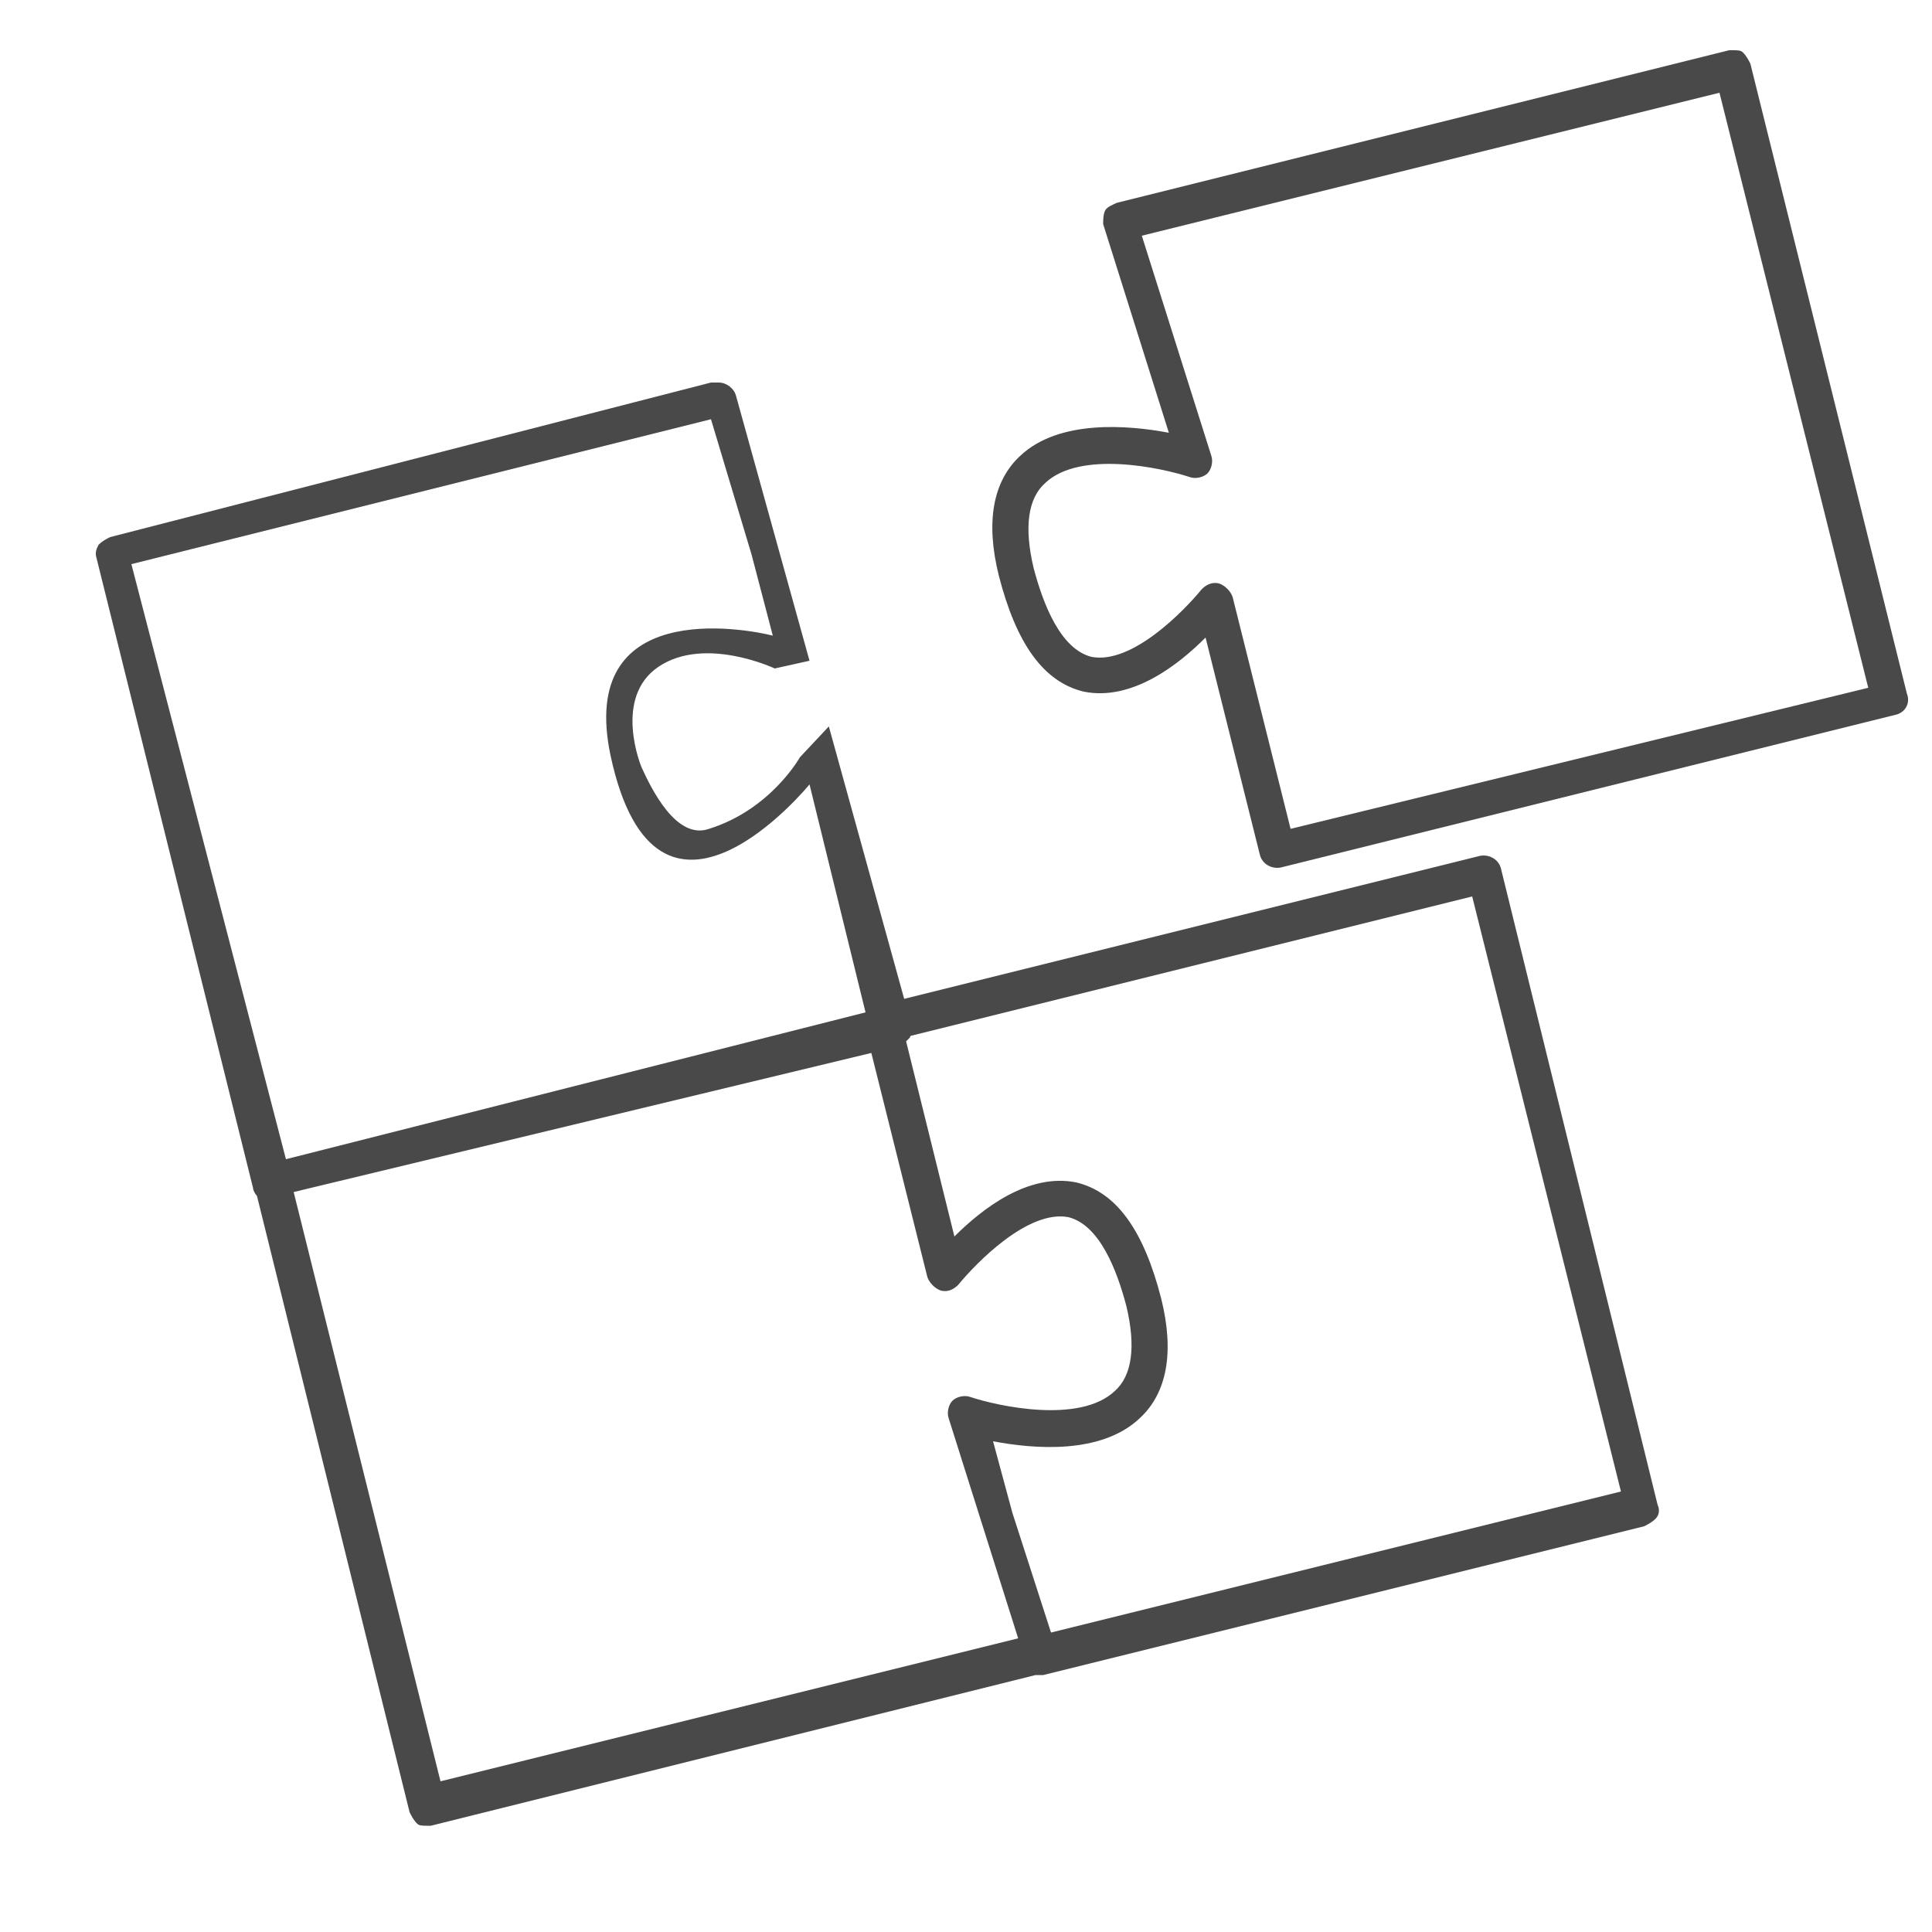
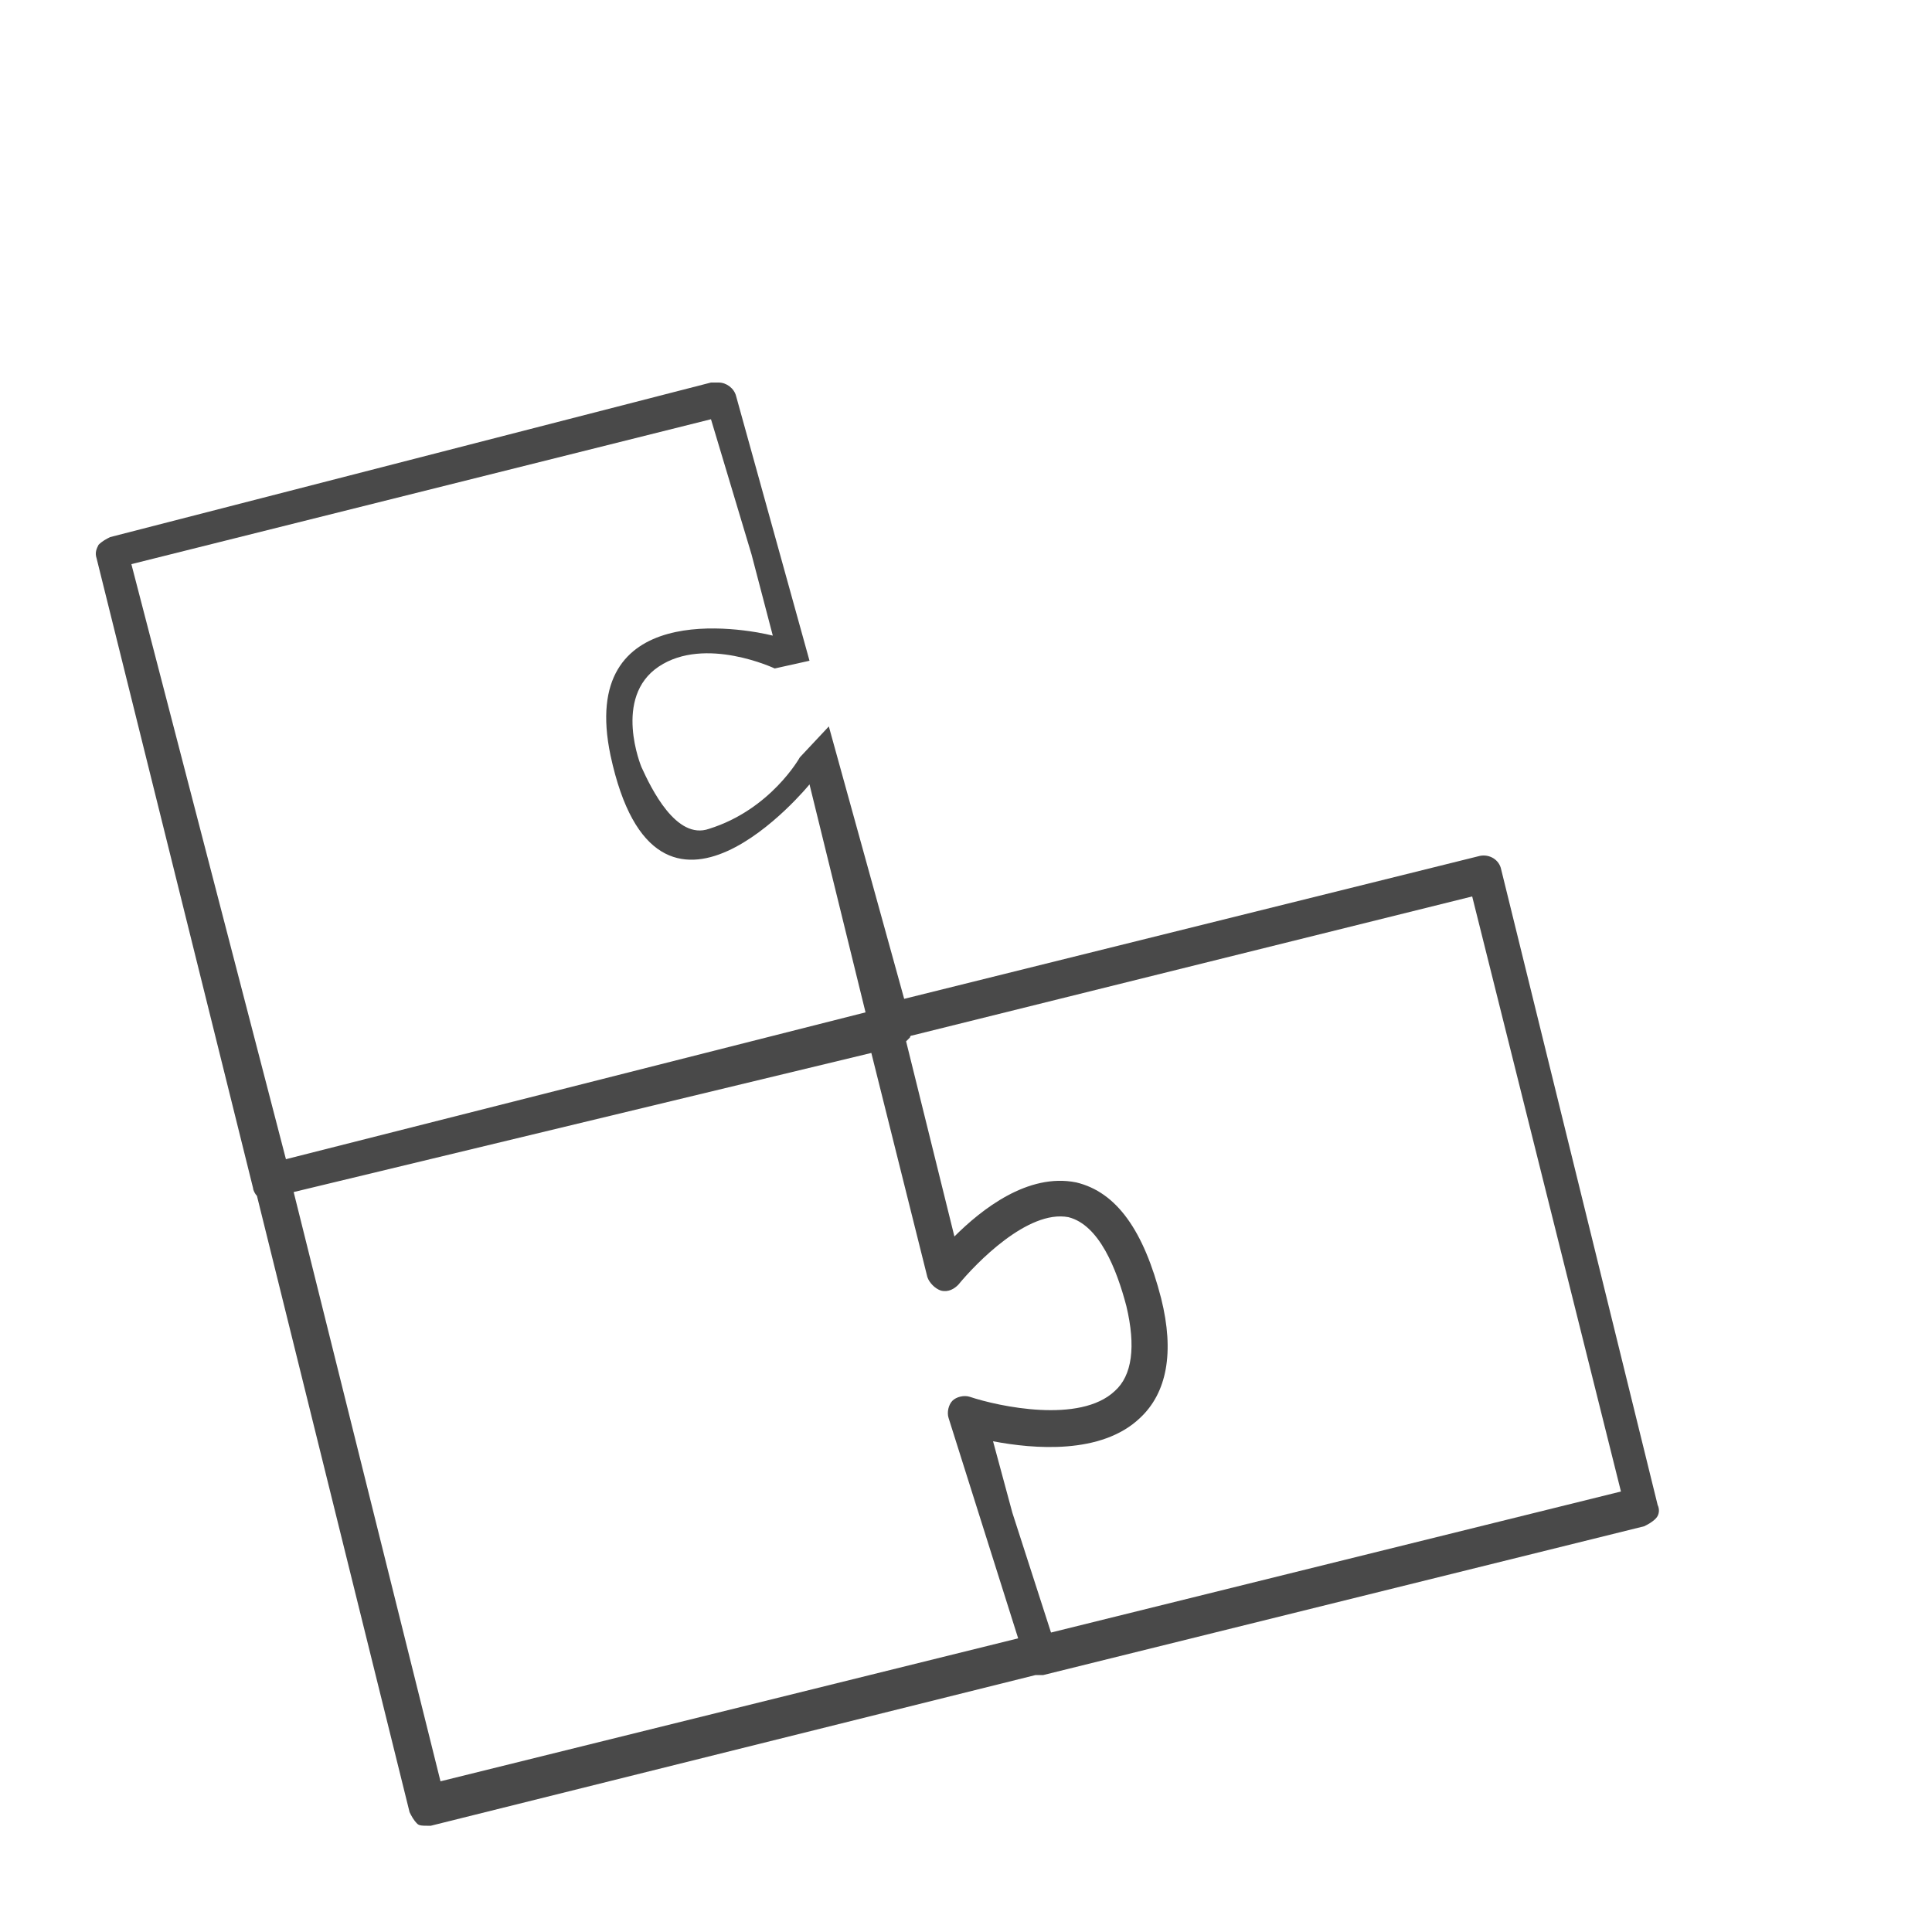
<svg xmlns="http://www.w3.org/2000/svg" version="1.1" id="Layer_1" x="0px" y="0px" viewBox="0 0 100 100" style="enable-background:new 0 0 100 100;" xml:space="preserve">
  <style type="text/css">
	.st0{fill:#494949;}
</style>
  <g>
    <path class="st0" d="M77.7,45c-0.1-0.5-0.6-0.8-1.1-0.7l-29.8,7.4l-3.9-14.1l-1.5,1.6c0,0-1.5,2.7-4.7,3.7c-1.7,0.6-3-2.1-3.5-3.2   l0,0c0,0-1.5-3.6,0.9-5.2c2.4-1.6,6,0.1,6,0.1l1.8-0.4l-3.8-13.7c-0.1-0.4-0.5-0.7-0.9-0.7c-0.1,0-0.2,0-0.2,0c0,0-0.1,0-0.1,0   c0,0-0.1,0-0.1,0L5.7,27.8c-0.2,0.1-0.4,0.2-0.6,0.4C5,28.4,4.9,28.6,5,28.9l8.1,32.6c0,0.1,0.1,0.3,0.2,0.4l7.9,31.9   c0.1,0.2,0.2,0.4,0.4,0.6c0.1,0.1,0.3,0.1,0.5,0.1c0.1,0,0.1,0,0.2,0l31.3-7.8c0.1,0,0.1,0,0.2,0c0,0,0.1,0,0.1,0l0.1,0l31.1-7.7   c0.2-0.1,0.4-0.2,0.6-0.4s0.2-0.5,0.1-0.7L77.7,45z M45.1,54.5L48,66.1c0.1,0.3,0.4,0.6,0.7,0.7c0.4,0.1,0.7-0.1,0.9-0.3   c0.9-1.1,3.6-3.9,5.7-3.5c1.6,0.4,2.5,2.7,3,4.6c0.5,2.1,0.3,3.6-0.6,4.4c-1.8,1.7-6,0.8-7.5,0.3c-0.3-0.1-0.7,0-0.9,0.2   c-0.2,0.2-0.3,0.6-0.2,0.9l3.6,11.4l-29.9,7.4l-7.6-30.5L45.1,54.5z M54.4,84.5l-2-6.2l-1-3.7c2.1,0.4,5.6,0.7,7.6-1.2   c1.4-1.3,1.8-3.4,1.1-6.2c-0.9-3.5-2.3-5.5-4.4-6c-2.5-0.5-4.9,1.4-6.3,2.8l-2.5-10.1c0.1-0.1,0.1-0.1,0.2-0.2c0,0,0-0.1,0.1-0.1   l29-7.2l7.7,30.8L54.4,84.5z M36.8,21.7l0.2-0.1l0,0L36.8,21.7l2.1,7l1.1,4.2c-1.6-0.4-10.1-1.9-8.4,6.2   c2.4,11.2,10.3,1.5,10.3,1.5l2.9,11.8l-30,7.6l-8-30.8L36.8,21.7z" />
-     <path class="st0" d="M98.7,35.9L90.6,3.3c-0.1-0.2-0.2-0.4-0.4-0.6c-0.1-0.1-0.3-0.1-0.5-0.1c-0.1,0-0.1,0-0.2,0l-31.7,7.9   c-0.2,0.1-0.5,0.2-0.6,0.4c-0.1,0.2-0.1,0.5-0.1,0.7l3.4,10.8c-2.1-0.4-5.7-0.7-7.7,1.2c-1.4,1.3-1.8,3.4-1.1,6.2   c0.9,3.5,2.3,5.5,4.4,6c2.5,0.5,4.9-1.4,6.3-2.8l2.8,11.2c0.1,0.5,0.6,0.8,1.1,0.7L98.1,37C98.6,36.9,98.9,36.4,98.7,35.9z    M66.8,42.9l-3-12c-0.1-0.3-0.4-0.6-0.7-0.7c-0.4-0.1-0.7,0.1-0.9,0.3c-0.9,1.1-3.6,3.9-5.7,3.5c-1.6-0.4-2.5-2.7-3-4.6   c-0.5-2.1-0.3-3.6,0.6-4.4c1.8-1.7,6-0.8,7.5-0.3c0.3,0.1,0.7,0,0.9-0.2c0.2-0.2,0.3-0.6,0.2-0.9l-3.6-11.4l29.9-7.4l7.7,30.8   L66.8,42.9z" />
  </g>
</svg>